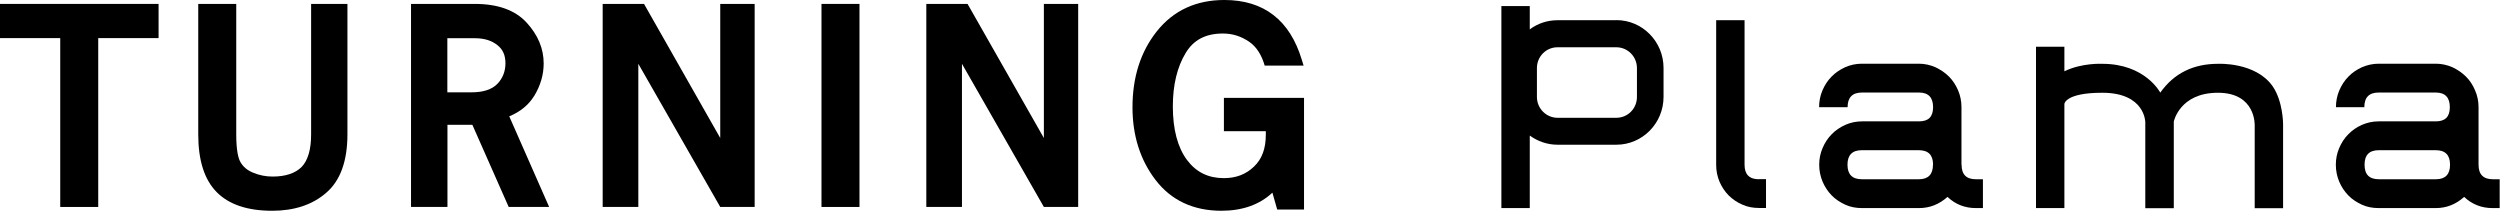
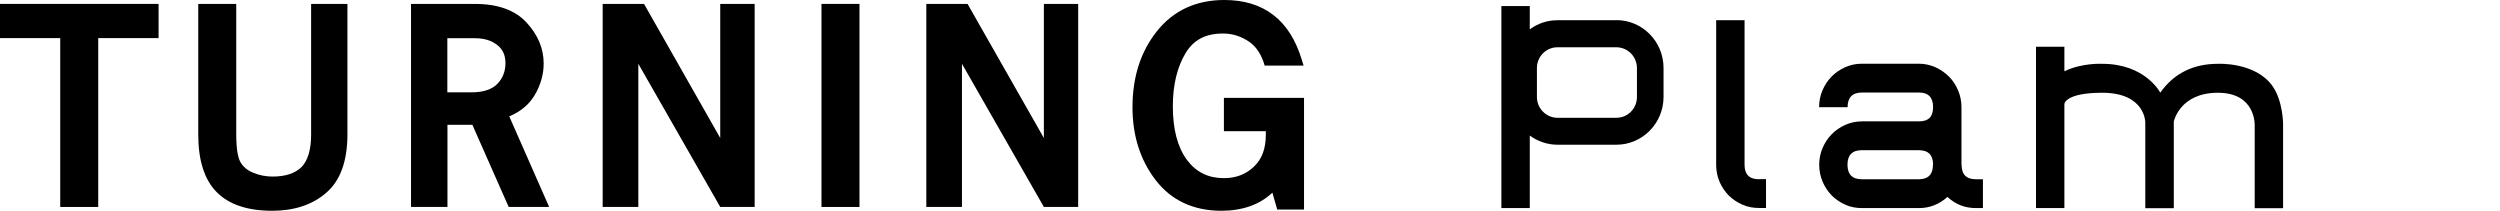
<svg xmlns="http://www.w3.org/2000/svg" id="_イヤー_2" width="223.71" height="18.87" viewBox="0 0 223.71 18.87">
  <g id="_イヤー_1-2">
    <g>
      <g>
        <polygon points="0 3.41 5.39 3.41 5.39 18.52 8.79 18.52 8.79 3.41 14.19 3.41 14.19 .35 0 .35 0 3.41" />
        <path d="M47.8,8.59c.56-.92,.85-1.9,.85-2.91,0-1.33-.51-2.55-1.52-3.65-1.02-1.12-2.58-1.68-4.63-1.68h-5.72V18.52h3.26v-7.35h2.23l3.25,7.35h3.62l-3.57-8.11c.99-.41,1.73-1.02,2.22-1.81m-7.75-5.18h2.45c.83,0,1.5,.2,2.02,.62,.49,.38,.72,.91,.72,1.62s-.24,1.35-.73,1.85c-.48,.49-1.25,.75-2.28,.75h-2.19V3.41Z" />
        <rect x="73.51" y=".35" width="3.4" height="18.17" />
        <polygon points="64.45 .35 64.45 12.35 57.63 .35 53.93 .35 53.93 18.52 57.12 18.52 57.12 5.71 64.45 18.52 67.53 18.52 67.53 .35 64.45 .35" />
        <polygon points="93.41 .35 93.41 12.35 86.58 .35 82.89 .35 82.89 18.52 86.08 18.52 86.08 5.71 93.41 18.52 96.48 18.52 96.48 .35 93.41 .35" />
        <path d="M109.52,8.76v2.98h3.75v.32c0,1.23-.34,2.17-1.06,2.85-.72,.69-1.6,1.03-2.69,1.03-1.4,0-2.48-.53-3.3-1.62-.84-1.13-1.27-2.74-1.27-4.8,0-1.92,.39-3.53,1.15-4.78,.71-1.18,1.8-1.74,3.33-1.74,.87,0,1.64,.25,2.37,.75,.63,.44,1.09,1.15,1.37,2.12h3.48l-.16-.52c-1.07-3.55-3.4-5.35-6.93-5.35-2.53,0-4.56,.94-6.04,2.8-1.45,1.82-2.18,4.1-2.18,6.8,0,2.53,.69,4.71,2.06,6.5,1.4,1.83,3.39,2.76,5.89,2.76,1.89,0,3.42-.54,4.57-1.62l.43,1.51h2.4V8.76h-7.19Z" />
        <path d="M28.4,.35h-.56V12.03c0,1.36-.29,2.33-.85,2.91-.57,.57-1.45,.86-2.6,.86-.61,0-1.2-.12-1.75-.35-.51-.21-.88-.52-1.12-.94-.18-.3-.38-.98-.38-2.48V.35h-3.4V12.03c0,2.32,.55,4.05,1.65,5.16,1.09,1.11,2.76,1.67,4.96,1.67,1.97,0,3.6-.53,4.83-1.6,1.27-1.08,1.91-2.84,1.91-5.24V.35h-2.67Z" />
      </g>
      <g>
        <path d="M198.47,5.71c-2.15,0-3.91,.81-5.16,2.58,0,0-1.33-2.58-5.19-2.58,0,0-1.82-.1-3.39,.67v-2.2h-2.54v14.44h2.54V9.3s.07-1,3.39-1c3.85,0,3.85,2.64,3.85,2.64v7.69h2.55v-7.75s.52-2.58,3.95-2.58,3.29,2.94,3.29,2.94v7.39h2.54v-7.53s0-2.04-.94-3.39c-1.54-2.18-4.89-2-4.89-2Z" />
        <path d="M175.52,14.74v-5.15c0-.53-.1-1.03-.3-1.5-.2-.47-.47-.89-.82-1.24-.35-.35-.76-.62-1.22-.84-.47-.2-.96-.31-1.47-.31h-5.1c-.53,0-1.03,.11-1.49,.31-.46,.21-.88,.49-1.22,.84-.35,.35-.62,.77-.82,1.24-.2,.47-.3,.97-.3,1.5h2.55c0-.87,.43-1.31,1.29-1.31h5.1c.84,0,1.26,.44,1.26,1.31s-.42,1.27-1.26,1.27h-5.1c-.53,0-1.03,.11-1.49,.31-.46,.21-.88,.49-1.22,.84-.35,.35-.62,.77-.82,1.24-.2,.47-.3,.96-.3,1.49s.1,1.03,.3,1.51c.2,.47,.47,.88,.82,1.24,.34,.35,.76,.62,1.22,.83,.46,.21,.96,.3,1.49,.3h5.1c.95,0,1.8-.33,2.55-1,.71,.67,1.56,1,2.54,1h.63v-2.58h-.63c-.86,0-1.28-.43-1.28-1.3Zm-2.55,0c0,.86-.42,1.3-1.26,1.3h-5.1c-.86,0-1.29-.43-1.29-1.3s.43-1.3,1.29-1.3h5.08c.86,0,1.28,.42,1.29,1.28h0Z" />
-         <path d="M223.07,16.04c-.85,0-1.28-.43-1.28-1.3v-5.15c0-.53-.1-1.03-.31-1.5-.19-.47-.47-.89-.82-1.24-.35-.35-.76-.62-1.22-.84-.47-.2-.96-.31-1.47-.31h-5.11c-.53,0-1.02,.11-1.49,.31-.47,.21-.88,.49-1.22,.84-.35,.35-.62,.77-.82,1.24-.2,.47-.3,.97-.3,1.5h2.54c0-.87,.42-1.31,1.28-1.31h5.11c.84,0,1.26,.44,1.26,1.31s-.42,1.27-1.26,1.27h-5.11c-.53,0-1.02,.11-1.49,.31-.47,.21-.88,.49-1.22,.84-.35,.35-.62,.77-.82,1.24-.2,.47-.3,.96-.3,1.49s.1,1.03,.3,1.51c.2,.47,.47,.88,.82,1.24,.34,.35,.76,.62,1.22,.83,.46,.21,.96,.3,1.49,.3h5.11c.95,0,1.8-.33,2.54-1,.71,.67,1.57,1,2.54,1h.64v-2.58h-.64Zm-3.83-1.3c0,.86-.42,1.3-1.26,1.3h-5.11c-.86,0-1.28-.43-1.28-1.3s.42-1.3,1.28-1.3h5.08c.86,0,1.28,.42,1.29,1.28h0Z" />
        <path d="M157.4,16.04c-.86,0-1.29-.43-1.29-1.29V1.81h-2.54V14.75c0,.53,.1,1.04,.3,1.51,.2,.47,.48,.88,.82,1.23,.35,.34,.75,.62,1.22,.82,.46,.21,.96,.3,1.49,.3h.63v-2.58h-.63Z" />
        <path d="M144.64,1.81h-5.27c-.93,0-1.79,.3-2.48,.82V.54h-2.54V18.62h2.54v-6.49c.7,.51,1.56,.82,2.48,.82h5.27c2.33,0,4.22-1.92,4.22-4.28v-2.59c0-2.36-1.89-4.28-4.22-4.28Zm1.84,6.87c0,1.03-.82,1.86-1.84,1.86h-5.27c-1.01,0-1.84-.84-1.84-1.86v-2.59c0-1.03,.82-1.86,1.84-1.86h5.27c1.01,0,1.84,.83,1.84,1.86v2.59Z" />
      </g>
    </g>
  </g>
</svg>